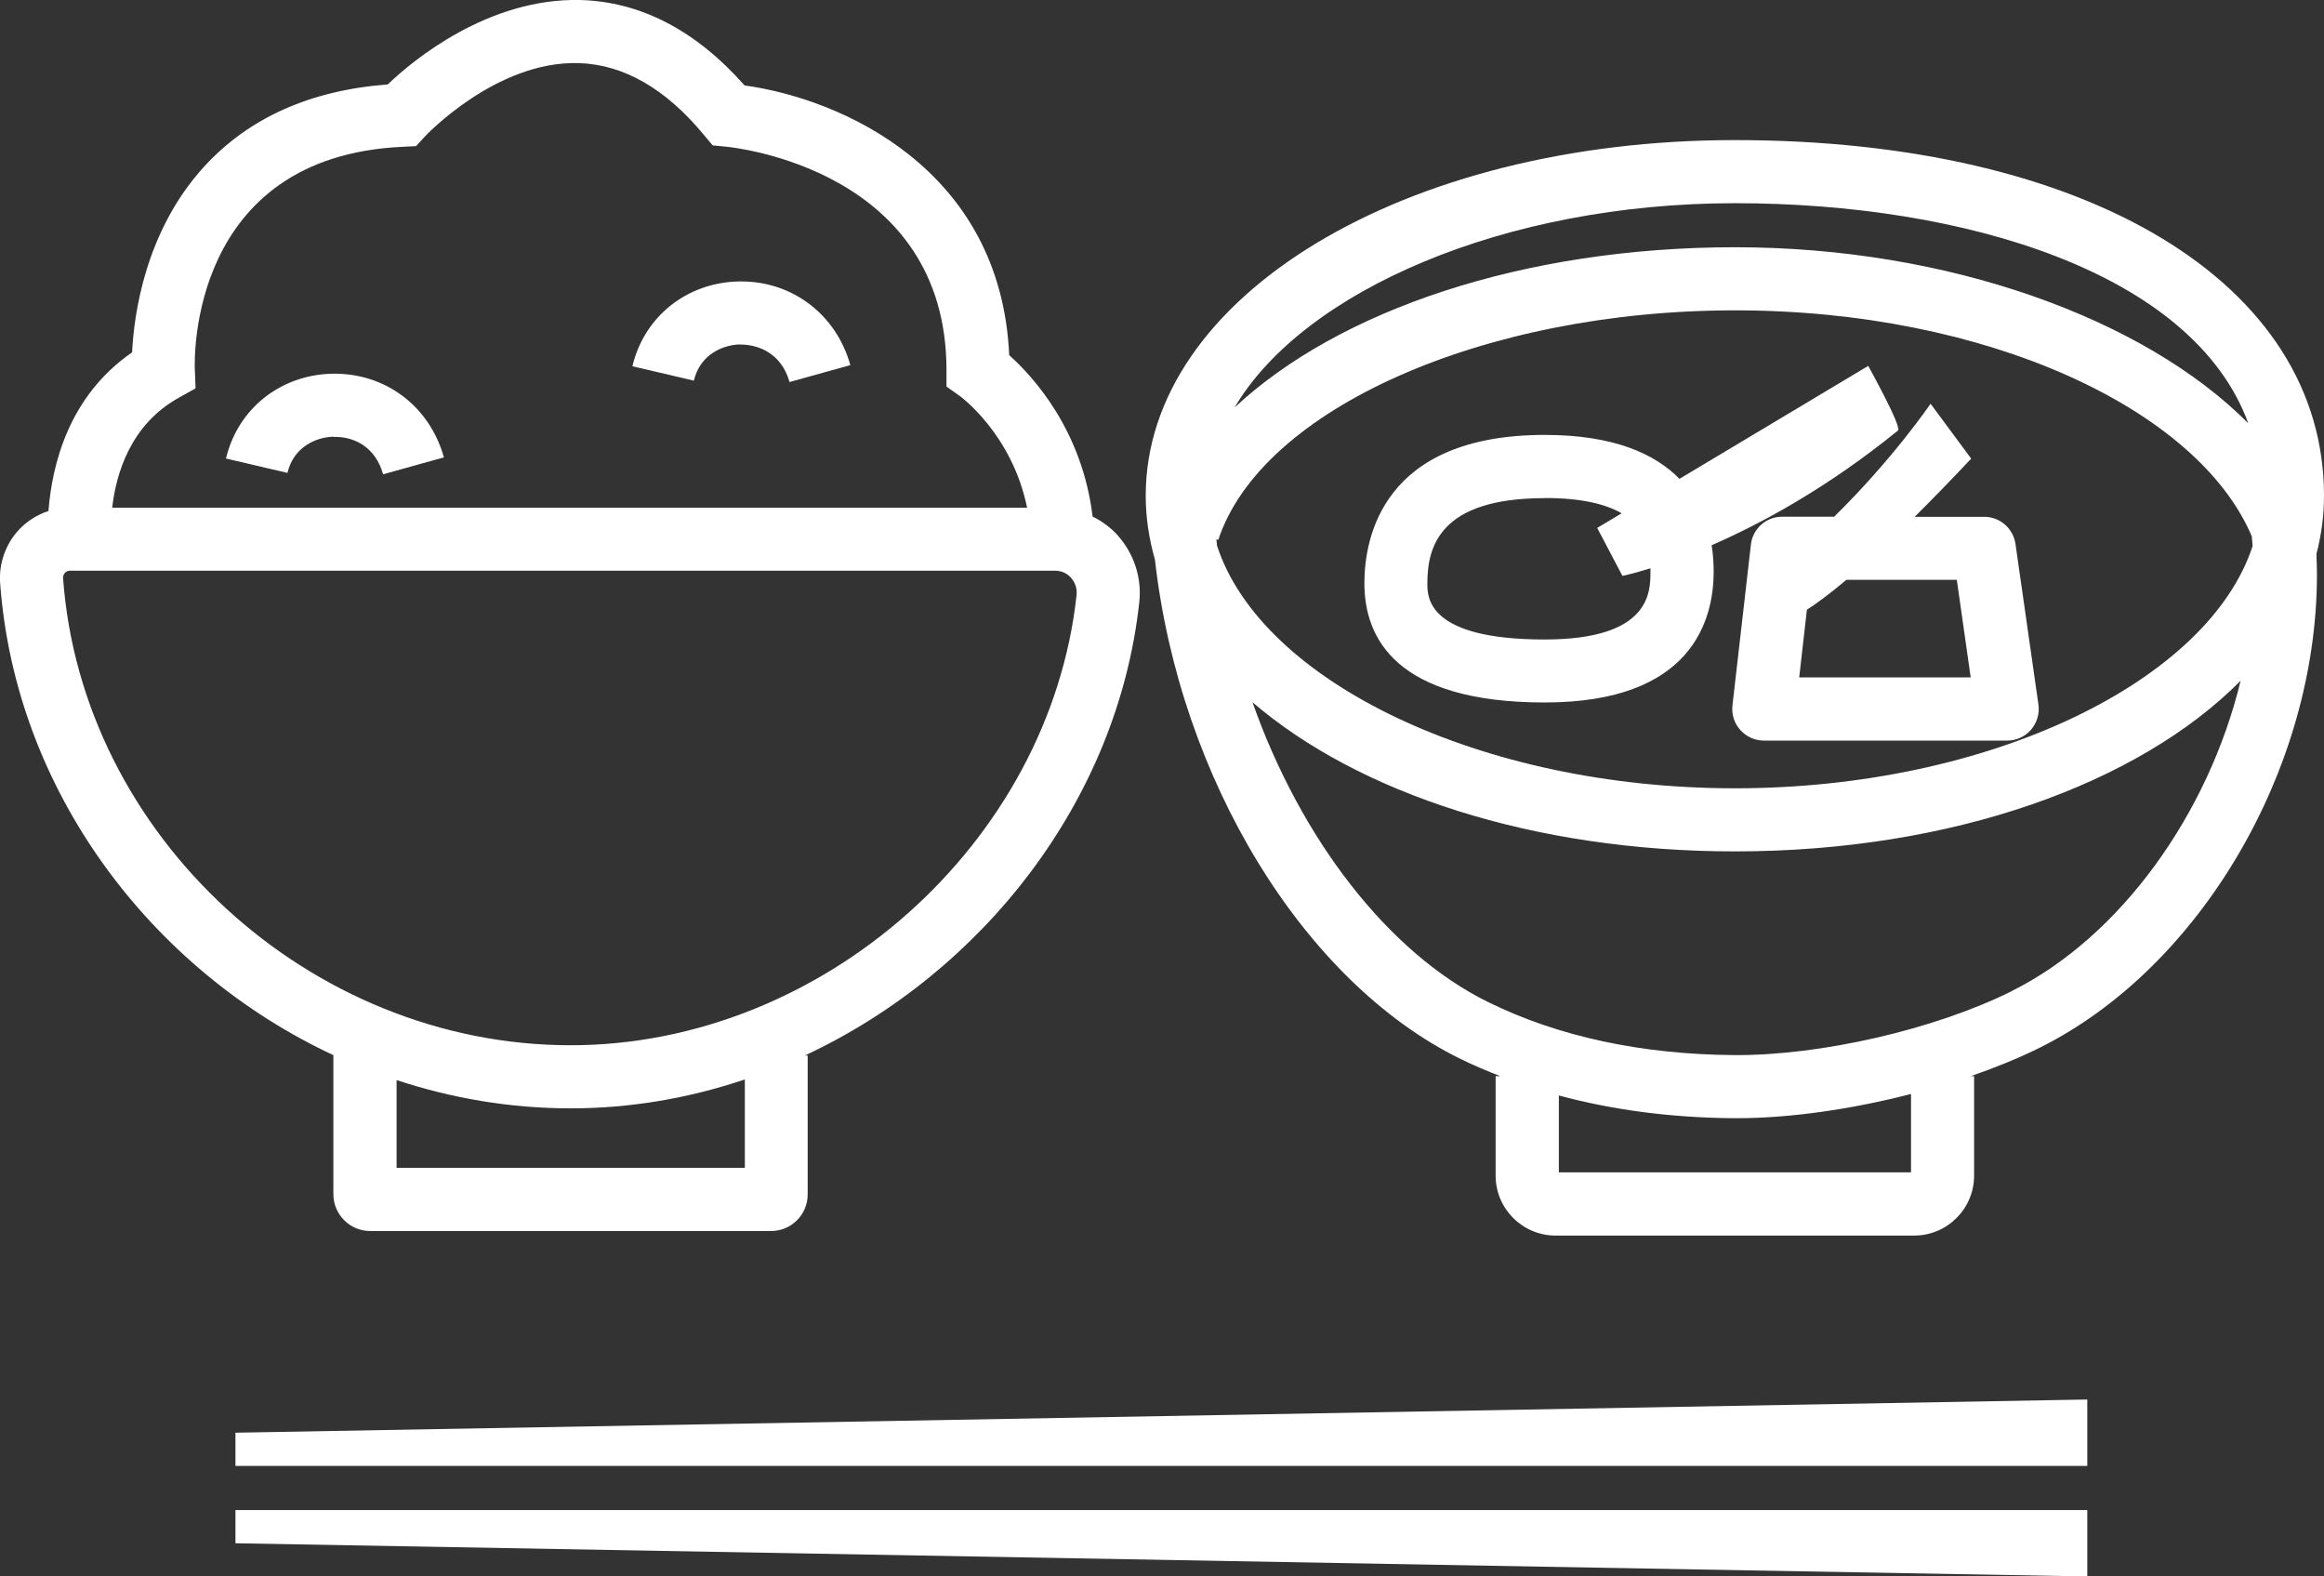
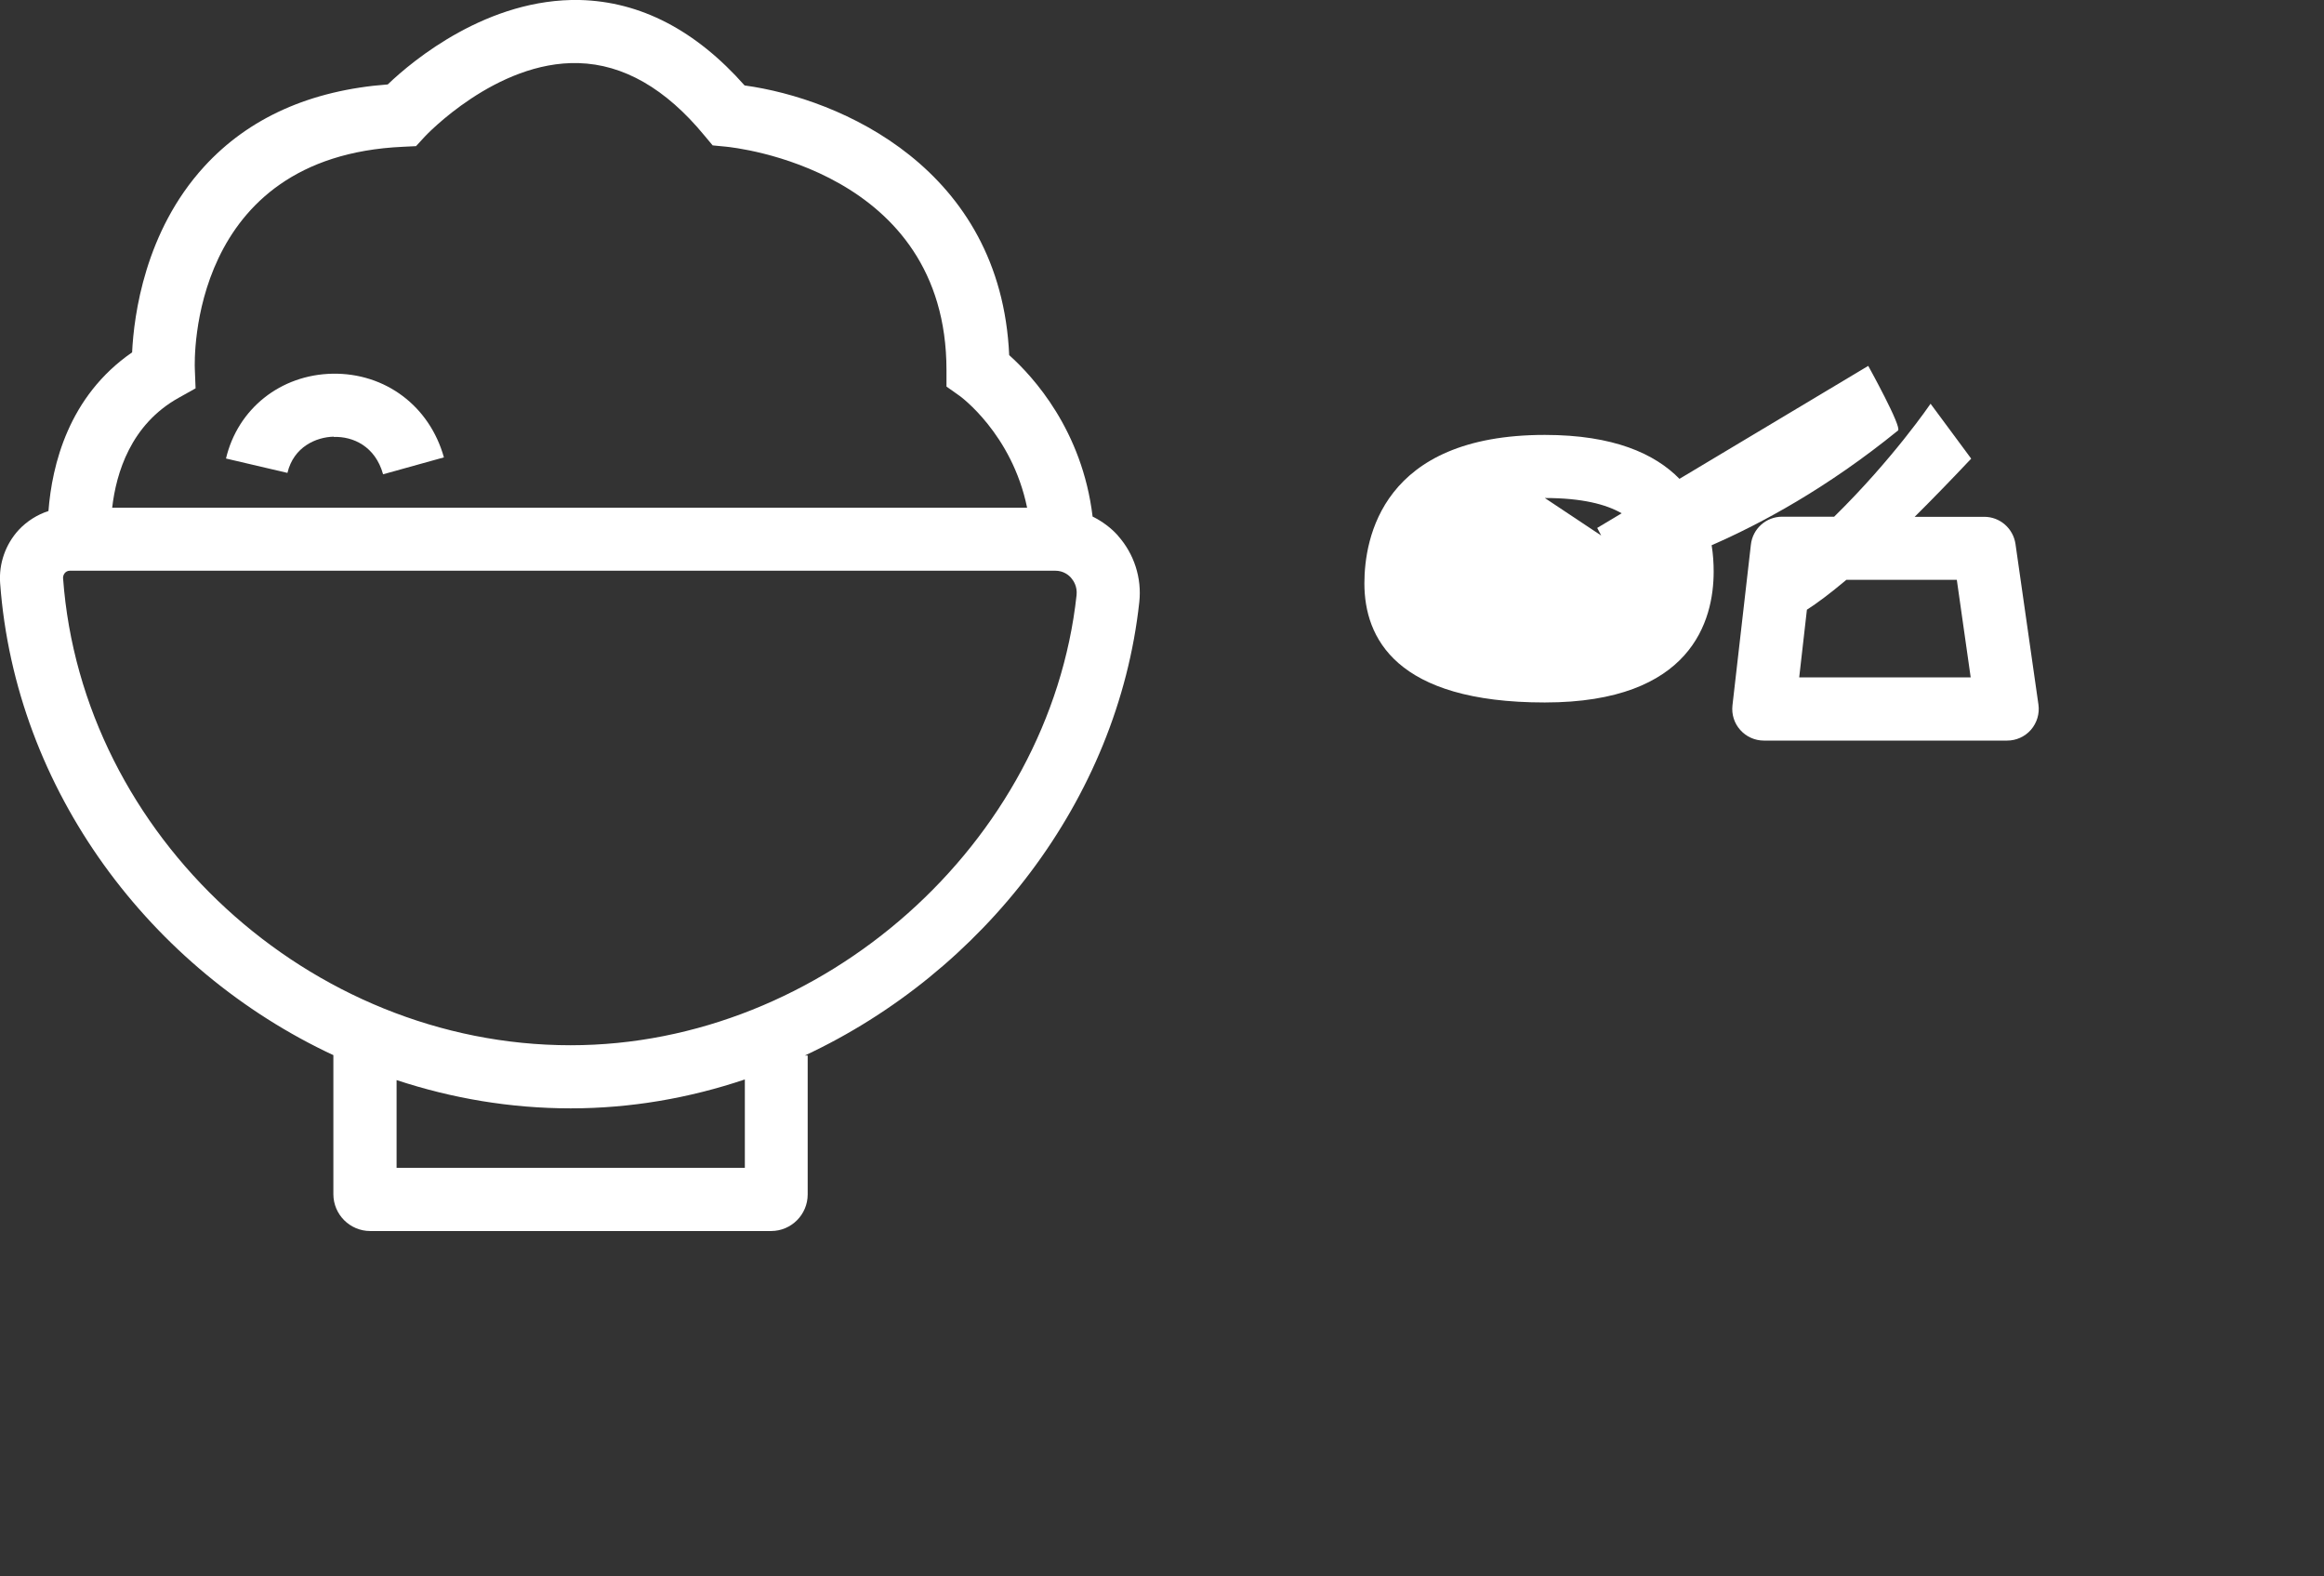
<svg xmlns="http://www.w3.org/2000/svg" id="_レイヤー_2" data-name="レイヤー 2" viewBox="0 0 184.18 124.91">
  <rect x="0" y="0" width="184.18" height="124.91" fill="#333333" stroke="none" />
  <defs>
    <style>
      .cls-1 {
        fill: #fff;
      }
    </style>
  </defs>
  <g id="_レイヤー_1-2" data-name="レイヤー 1">
    <g>
      <g>
-         <polygon class="cls-1" points="165.42 124.91 18.66 122.28 18.66 119.65 165.42 119.65 165.42 124.91" />
-         <polygon class="cls-1" points="165.42 110.89 18.66 113.52 18.66 116.15 165.42 116.15 165.42 110.89" />
-       </g>
+         </g>
      <g>
-         <path class="cls-1" d="M184.18,39.28c0-16.86-18.76-28.18-46.69-28.18-26.18,0-46.69,12.38-46.69,28.18,0,1.73,.26,3.42,.73,5.06,1.96,17.36,11.77,33.47,24.23,39.57,1.01,.5,2.07,.94,3.14,1.36h-.37v7.88c0,2.62,2.13,4.75,4.75,4.75h28.42c2.62,0,4.75-2.13,4.75-4.75v-7.88h-.27c1.96-.68,3.81-1.43,5.46-2.25,12.74-6.34,21.98-22.1,21.98-37.48,0-.55-.02-1.09-.04-1.64,.39-1.5,.6-3.04,.6-4.61Zm-87.78,3.45l.15,.05c3.41-10.37,21.02-18.19,40.96-18.19s36.72,7.82,40.97,17.96h-.02c.03,.24,.04,.48,.06,.72-3.51,10.74-20.87,19.19-41.03,19.19s-37.55-8.47-41.04-19.23c-.02-.17-.03-.33-.05-.5Zm41.09-26.63c18.08,0,36.3,5.44,40.69,17.44-8.28-8.33-23.83-13.95-40.66-13.95s-31.43,5-39.68,12.7c5.48-9.27,21.42-16.19,39.66-16.19Zm13.96,76.79h-27.91v-6.09c4.27,1.15,8.89,1.76,13.83,1.8,.09,0,.19,0,.28,0,4.21,0,9.12-.71,13.8-1.92v6.21Zm7.97-14.35c-6.1,3.03-15.14,5.11-22.01,5.06-7.34-.06-13.88-1.46-19.43-4.18-8-3.91-14.93-13.03-18.72-23.78,8.38,7.2,22.24,11.82,38.24,11.82,17.22,0,31.98-5.36,40.07-13.52-2.54,10.51-9.5,20.29-18.15,24.59Z" />
-         <path class="cls-1" d="M122.43,55.66c11.64,0,13.38-6.5,13.38-10.37,0-.64-.04-1.35-.16-2.09,3.95-1.72,9.18-4.55,14.77-9.09,.33-.27-2.36-5.12-2.36-5.12l-14.96,8.95c-1.95-1.99-5.22-3.48-10.67-3.48-12.91,0-14.3,8.22-14.3,11.76,0,4.31,2.48,9.44,14.3,9.44Zm0-16.2c2.96,0,4.85,.5,6.09,1.21l-1.94,1.16,2,3.8s.8-.16,2.22-.6c0,.09,0,.18,0,.27,0,1.61,0,5.37-8.38,5.37-9.3,0-9.3-3.34-9.3-4.44,0-2.9,.96-6.76,9.3-6.76Z" />
+         <path class="cls-1" d="M122.43,55.66c11.64,0,13.38-6.5,13.38-10.37,0-.64-.04-1.35-.16-2.09,3.95-1.72,9.18-4.55,14.77-9.09,.33-.27-2.36-5.12-2.36-5.12l-14.96,8.95c-1.95-1.99-5.22-3.48-10.67-3.48-12.91,0-14.3,8.22-14.3,11.76,0,4.31,2.48,9.44,14.3,9.44Zm0-16.2c2.96,0,4.85,.5,6.09,1.21l-1.94,1.16,2,3.8s.8-.16,2.22-.6Z" />
        <path class="cls-1" d="M145.34,40.94h-4.1c-1.27,0-2.34,.95-2.48,2.22l-1.46,12.73c-.08,.71,.14,1.42,.62,1.95,.47,.53,1.15,.84,1.87,.84h19.28c.72,0,1.41-.31,1.89-.86,.47-.55,.69-1.27,.59-1.99l-1.82-12.73c-.18-1.23-1.23-2.15-2.47-2.15h-5.52c1.33-1.32,2.82-2.85,4.48-4.61l-3.22-4.35s-2.96,4.36-7.65,8.96Zm9.74,5l1.1,7.73h-13.59l.61-5.36c.8-.51,1.82-1.27,3.13-2.37h8.75Z" />
      </g>
      <g>
        <path class="cls-1" d="M88.61,42.45c-.57-.64-1.27-1.15-2.02-1.52-.82-6.84-4.71-11.09-6.61-12.79-.66-14.78-13.36-20.33-20.97-21.37C55.14,2.4,50.76,.12,45.95,0c-7.27-.15-13.2,4.75-15.22,6.69-6.13,.46-11.02,2.65-14.55,6.51-4.7,5.14-5.57,11.78-5.71,14.72-5.05,3.48-6.35,8.95-6.63,12.57-.89,.29-1.7,.8-2.35,1.49C.44,43.12-.1,44.65,.01,46.2c1.2,16.42,11.92,30.65,26.44,37.42h-.03v11c0,1.61,1.31,2.92,2.92,2.92h31.77c1.6,0,2.9-1.3,2.9-2.9v-11.01h-.22c14.09-6.58,24.79-20.21,26.5-35.92,.21-1.91-.41-3.82-1.68-5.25ZM14.16,31.52l1.34-.75-.06-1.54c-.03-.69-.47-16.84,16.5-17.6l1.03-.05,.7-.76c.05-.06,5.65-6.01,12.18-5.82,3.56,.1,6.91,2.02,9.96,5.72l.67,.8,1.04,.1c.71,.07,17.49,1.82,17.49,17.71v1.3l1.06,.75s4.13,2.98,5.33,8.85H8.89c.32-2.77,1.48-6.6,5.27-8.71Zm44.86,61.01H31.43v-6.95c4.39,1.45,9.03,2.24,13.8,2.24s9.39-.81,13.8-2.29v7Zm-13.8-9.71c-20.69,0-38.73-16.59-40.22-36.99-.02-.22,.09-.37,.15-.44,.07-.08,.2-.17,.39-.17H83.63c.65,0,1.07,.35,1.25,.56,.19,.22,.51,.68,.44,1.37-2.14,19.67-20.13,35.67-40.1,35.67Z" />
-         <path class="cls-1" d="M58.66,27.3c1.48-.01,3.29,.73,3.91,2.97l4.82-1.34c-1.11-3.99-4.56-6.63-8.64-6.63-.06,0-.13,0-.19,0-4.12,.08-7.51,2.78-8.44,6.72l4.87,1.14c.49-2.07,2.28-2.84,3.67-2.87Z" />
        <path class="cls-1" d="M26.45,34.62c1.52-.05,3.29,.73,3.91,2.96l4.82-1.34c-1.13-4.05-4.63-6.7-8.83-6.63-4.12,.08-7.51,2.78-8.44,6.72l4.87,1.14c.49-2.07,2.28-2.84,3.67-2.87Z" />
      </g>
    </g>
  </g>
</svg>